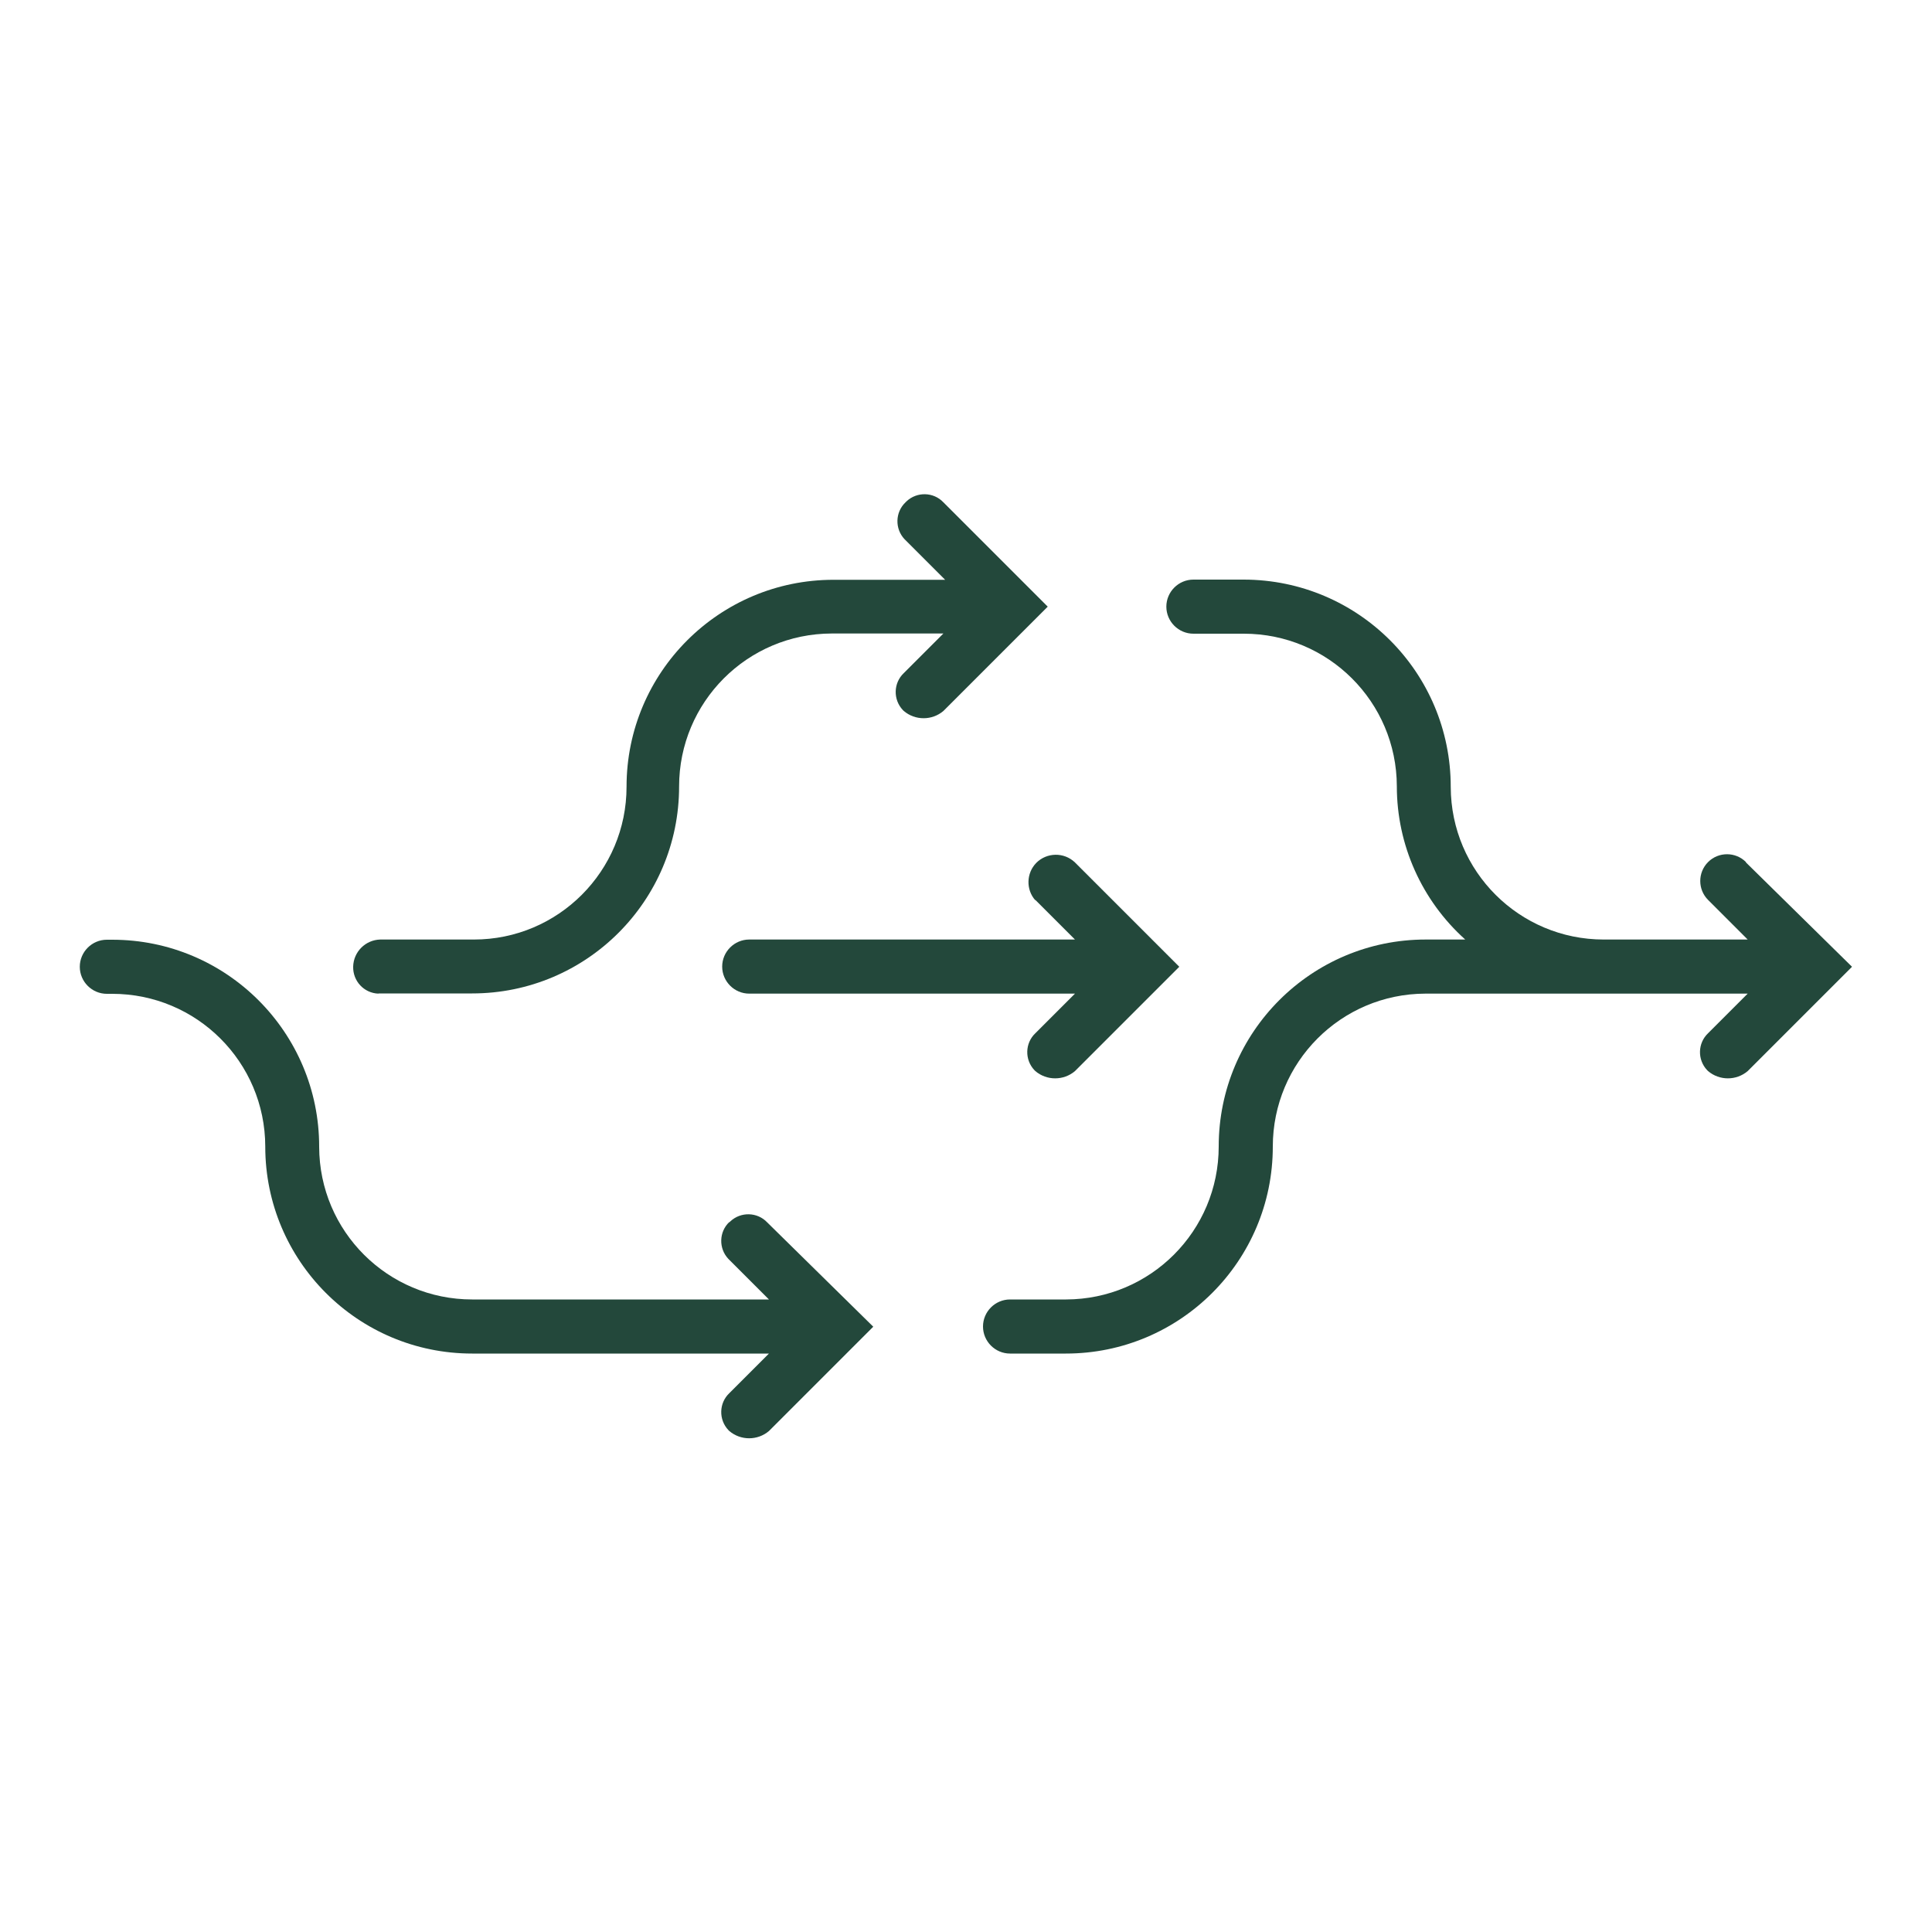
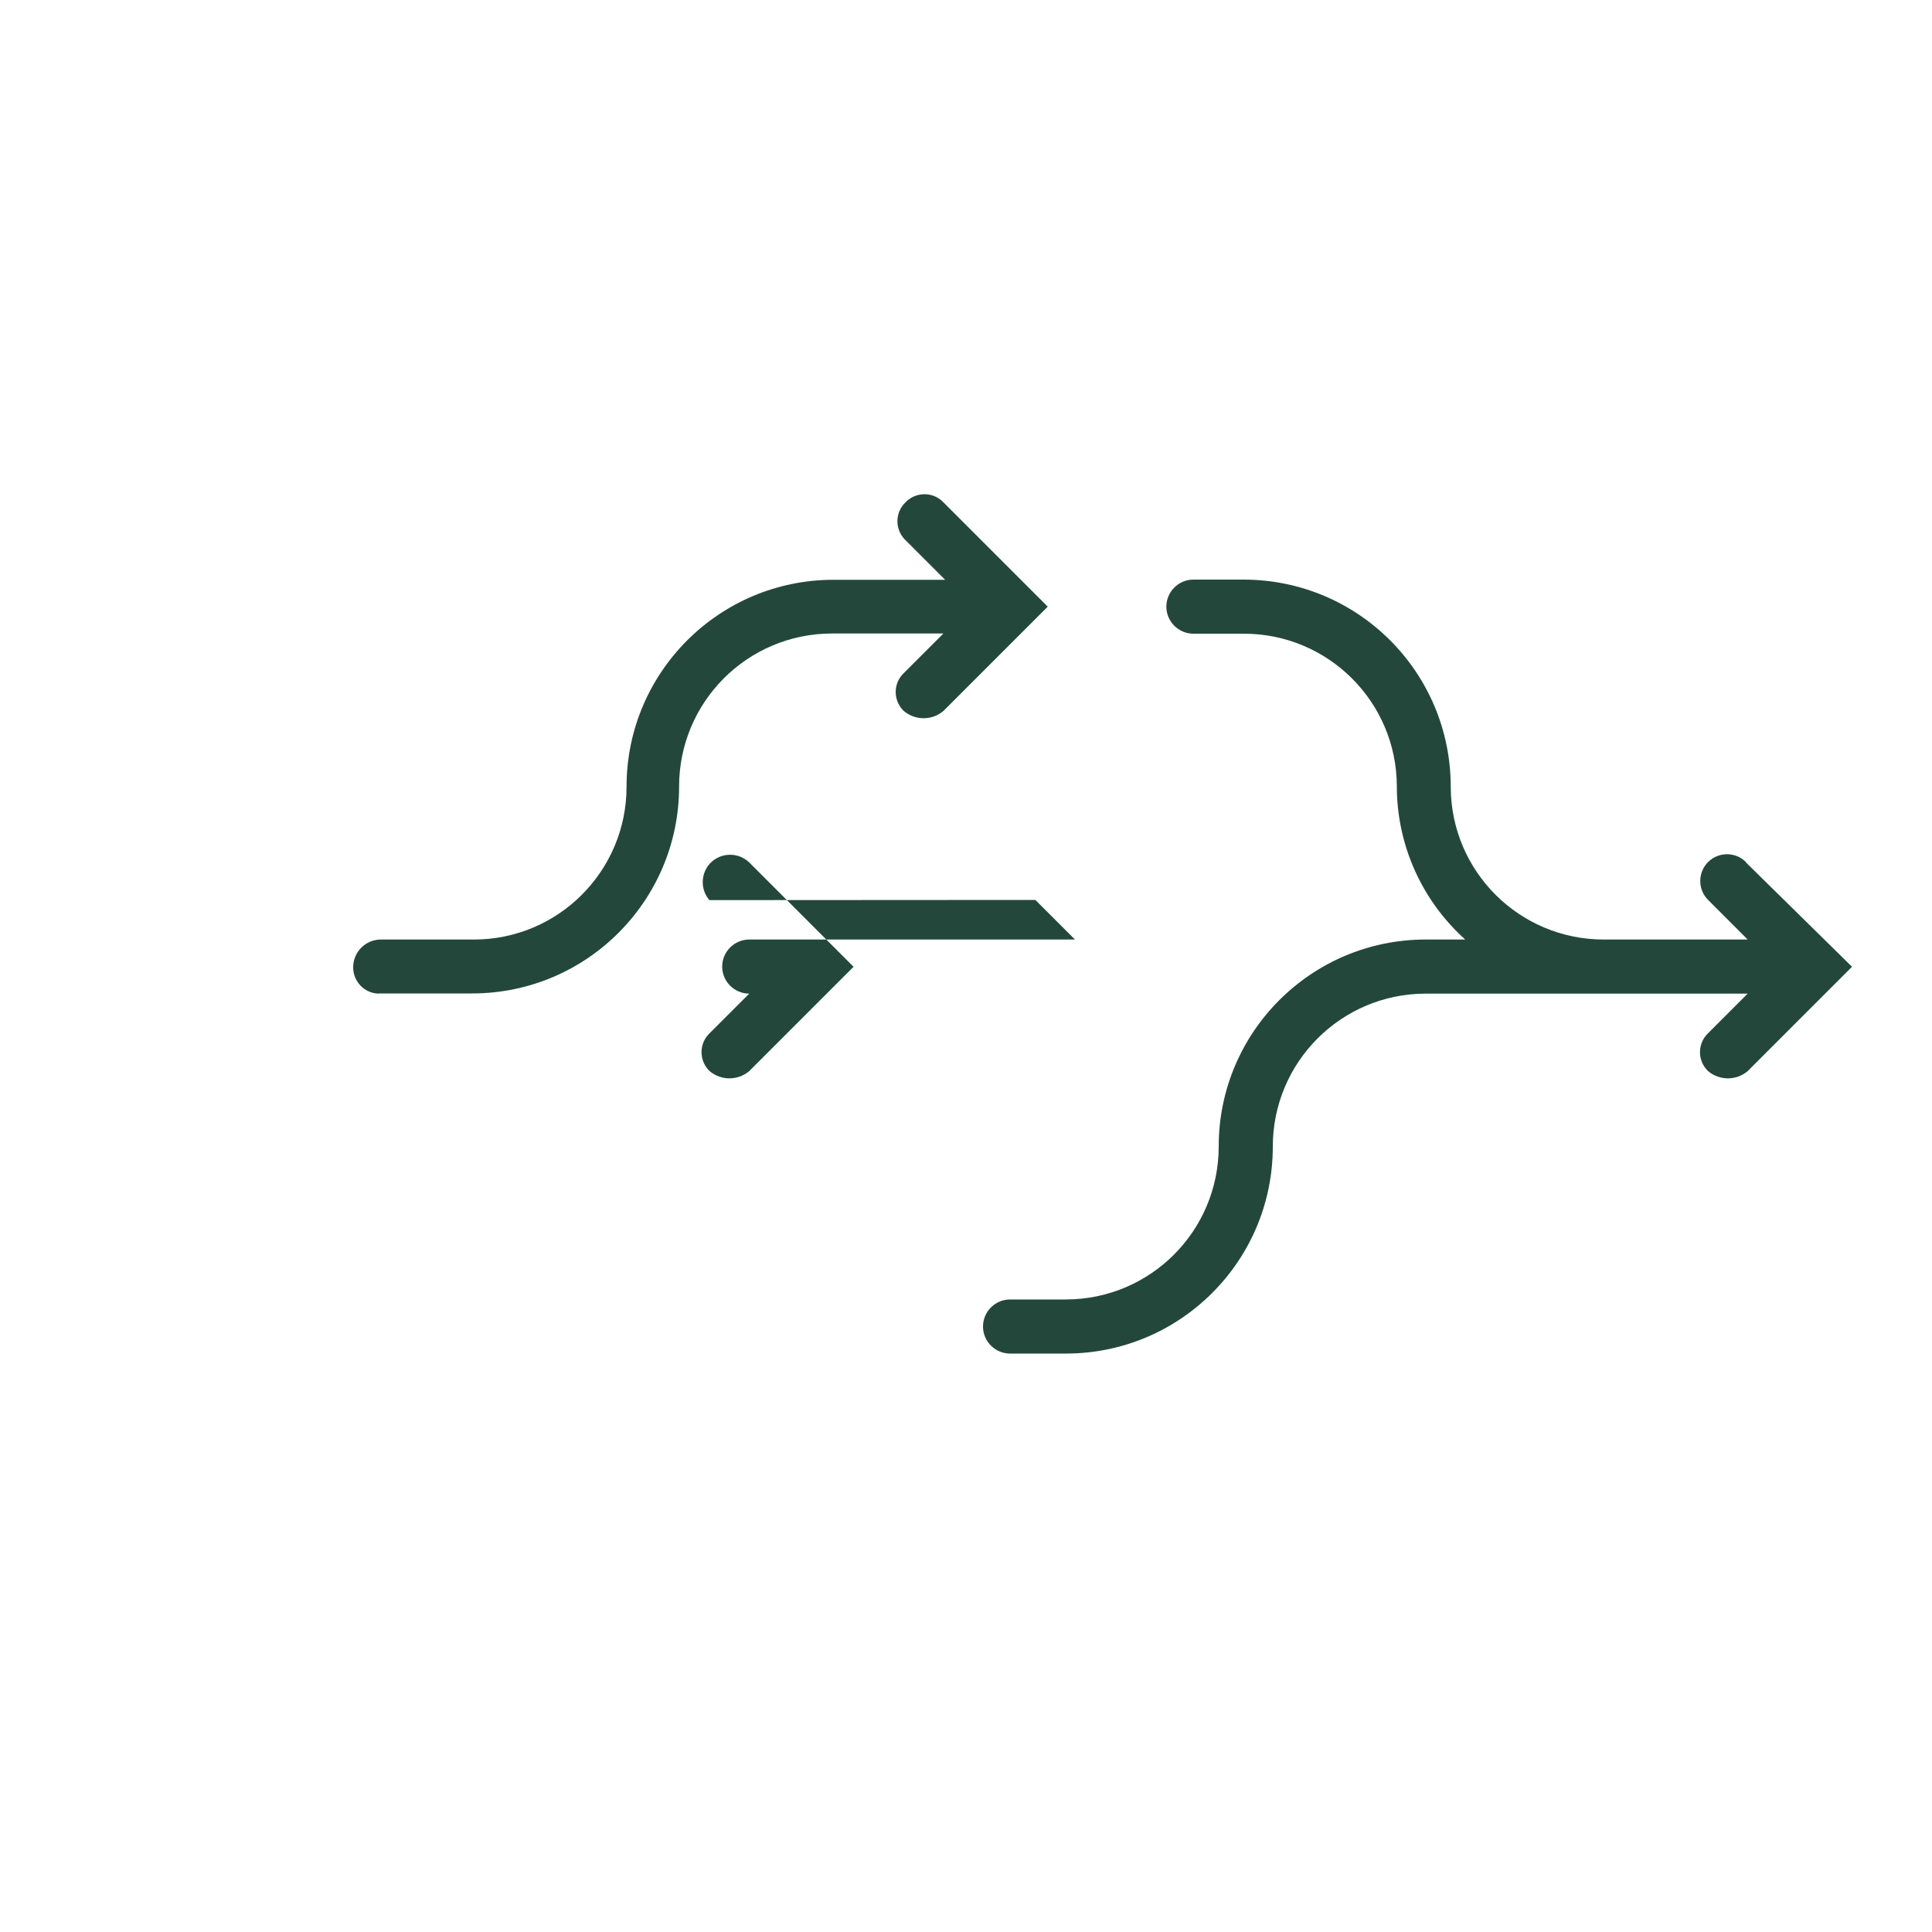
<svg xmlns="http://www.w3.org/2000/svg" id="Layer_1" viewBox="0 0 100 100">
  <defs>
    <style>.cls-1{fill:#23483b;}</style>
  </defs>
-   <path id="Path_479" class="cls-1" d="m53.59,46.58l2.05,2.05h-16.86c-.77,0-1.4.63-1.4,1.4s.63,1.4,1.4,1.4h16.86l-2.05,2.05c-.54.51-.56,1.37-.05,1.91.02.02.03.03.05.05.59.5,1.46.5,2.05,0l5.4-5.4-5.4-5.4c-.56-.54-1.46-.53-2.01.03-.51.53-.53,1.37-.05,1.92h0Z" />
+   <path id="Path_479" class="cls-1" d="m53.59,46.58l2.05,2.05h-16.86c-.77,0-1.4.63-1.4,1.4s.63,1.4,1.4,1.4l-2.05,2.05c-.54.51-.56,1.37-.05,1.91.02.02.03.03.05.05.59.5,1.46.5,2.05,0l5.4-5.4-5.4-5.4c-.56-.54-1.46-.53-2.01.03-.51.53-.53,1.37-.05,1.92h0Z" />
  <path id="Path_480" class="cls-1" d="m90.37,44.62c-.54-.54-1.42-.54-1.96,0s-.54,1.42,0,1.96h0l2.05,2.05h-7.45c-4.37,0-7.91-3.53-7.92-7.9h0c0-5.93-4.79-10.72-10.71-10.73h-2.61c-.77,0-1.4.63-1.4,1.4s.63,1.4,1.4,1.4h2.61c4.37,0,7.91,3.53,7.92,7.9h0c0,3.03,1.29,5.91,3.54,7.93h-2.05c-5.91,0-10.71,4.79-10.71,10.71,0,4.37-3.53,7.91-7.9,7.92,0,0,0,0-.01,0h-2.89c-.77,0-1.4.63-1.4,1.4s.63,1.4,1.4,1.4h2.89c5.91,0,10.71-4.79,10.71-10.71,0-4.37,3.53-7.91,7.9-7.92,0,0,0,0,.01,0h16.67l-2.05,2.05c-.54.51-.56,1.37-.05,1.91.02.02.03.03.05.05.59.5,1.46.5,2.05,0l5.4-5.4-5.49-5.4Z" />
  <path id="Path_481" class="cls-1" d="m19.6,51.42h4.84c5.91,0,10.71-4.79,10.71-10.71,0-4.37,3.53-7.91,7.9-7.92,0,0,0,0,.01,0h5.77l-2.05,2.05c-.54.51-.56,1.37-.05,1.91.02.02.03.03.05.05.59.5,1.46.5,2.05,0l5.4-5.4-5.4-5.4c-.51-.54-1.37-.56-1.91-.05-.02.02-.03.03-.05.05-.54.51-.56,1.37-.05,1.91.02.02.03.03.05.05l2.05,2.05h-5.78c-5.91,0-10.71,4.79-10.71,10.71,0,4.37-3.54,7.91-7.9,7.91,0,0,0,0-.01,0h-4.84c-.76.02-1.38.63-1.4,1.4-.02.75.56,1.37,1.3,1.4h0Z" />
-   <path id="Path_482" class="cls-1" d="m37.75,63.25c-.54.51-.56,1.37-.05,1.91.02.02.03.03.05.05l2.05,2.05h-15.36c-4.37,0-7.91-3.53-7.92-7.9,0,0,0,0,0-.01,0-5.91-4.79-10.71-10.71-10.71h-.28c-.77,0-1.4.63-1.4,1.4s.63,1.4,1.4,1.4h.28c4.37,0,7.91,3.53,7.92,7.9,0,0,0,0,0,.01,0,5.91,4.79,10.71,10.71,10.71h15.36l-2.05,2.05c-.54.51-.56,1.37-.05,1.91.02.02.03.03.05.05.59.5,1.46.5,2.05,0l5.4-5.4-5.49-5.4c-.51-.54-1.37-.56-1.91-.05-.02.02-.03.03-.05.05h0Z" />
</svg>